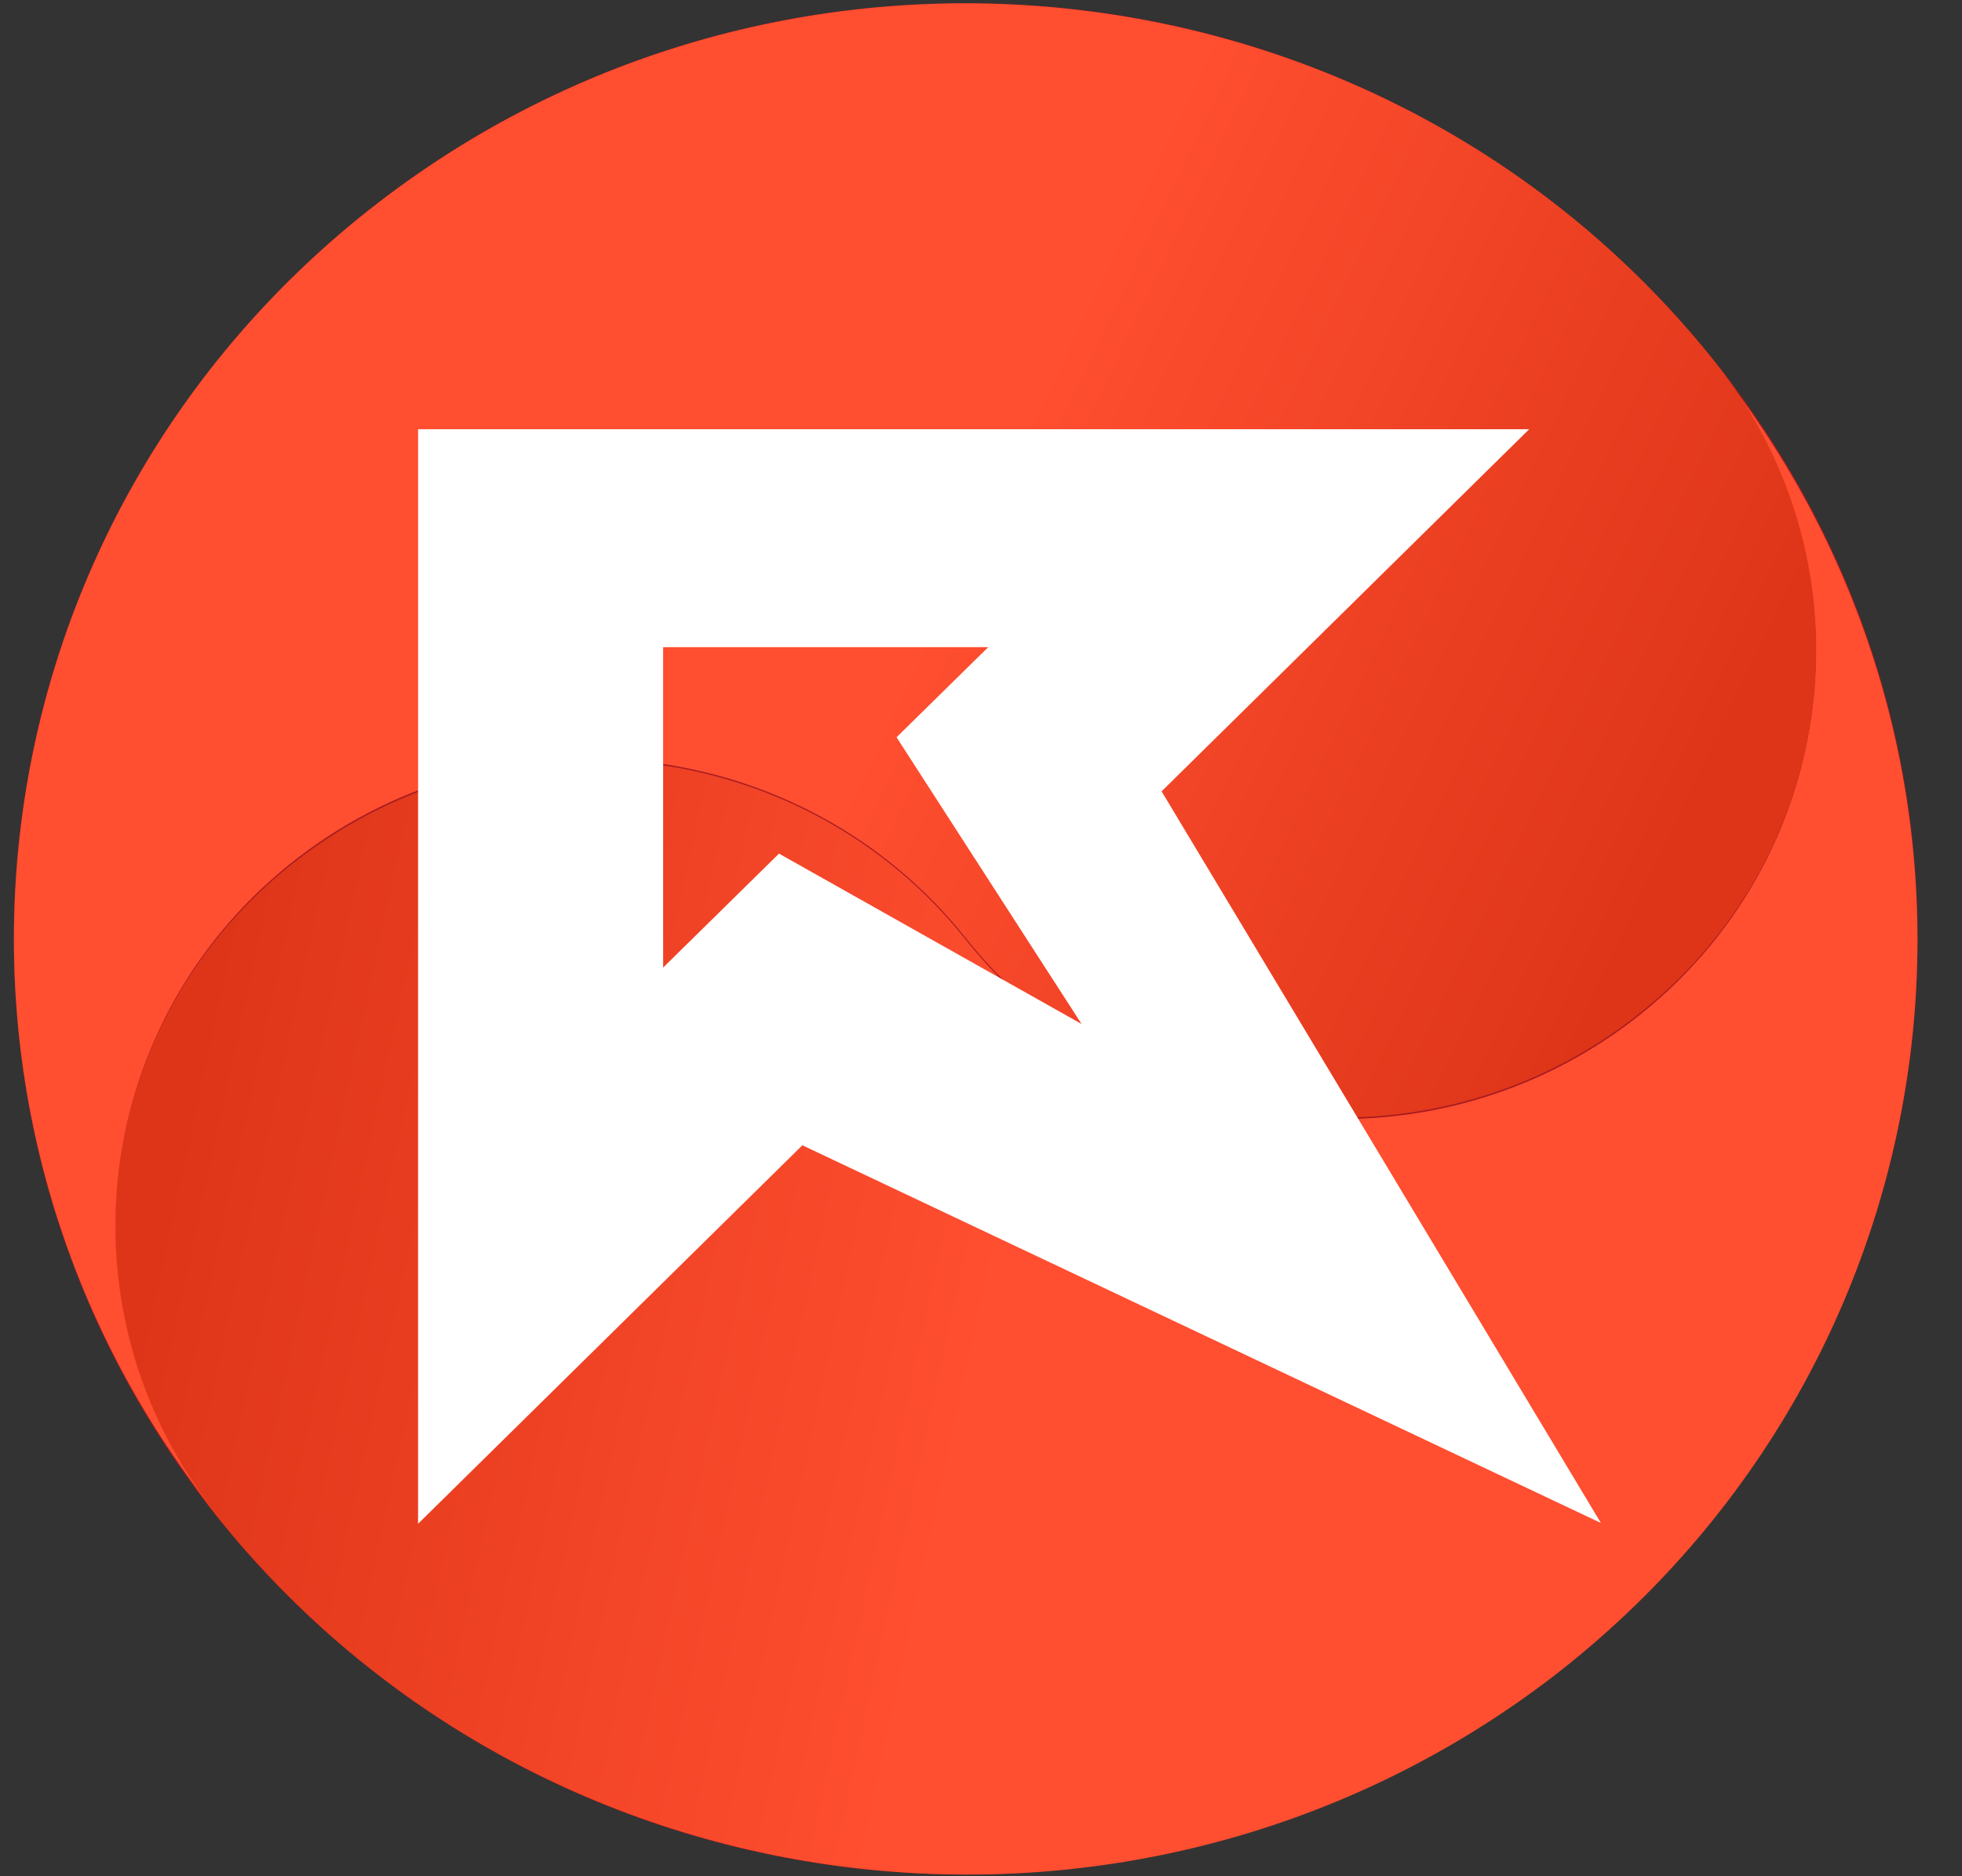
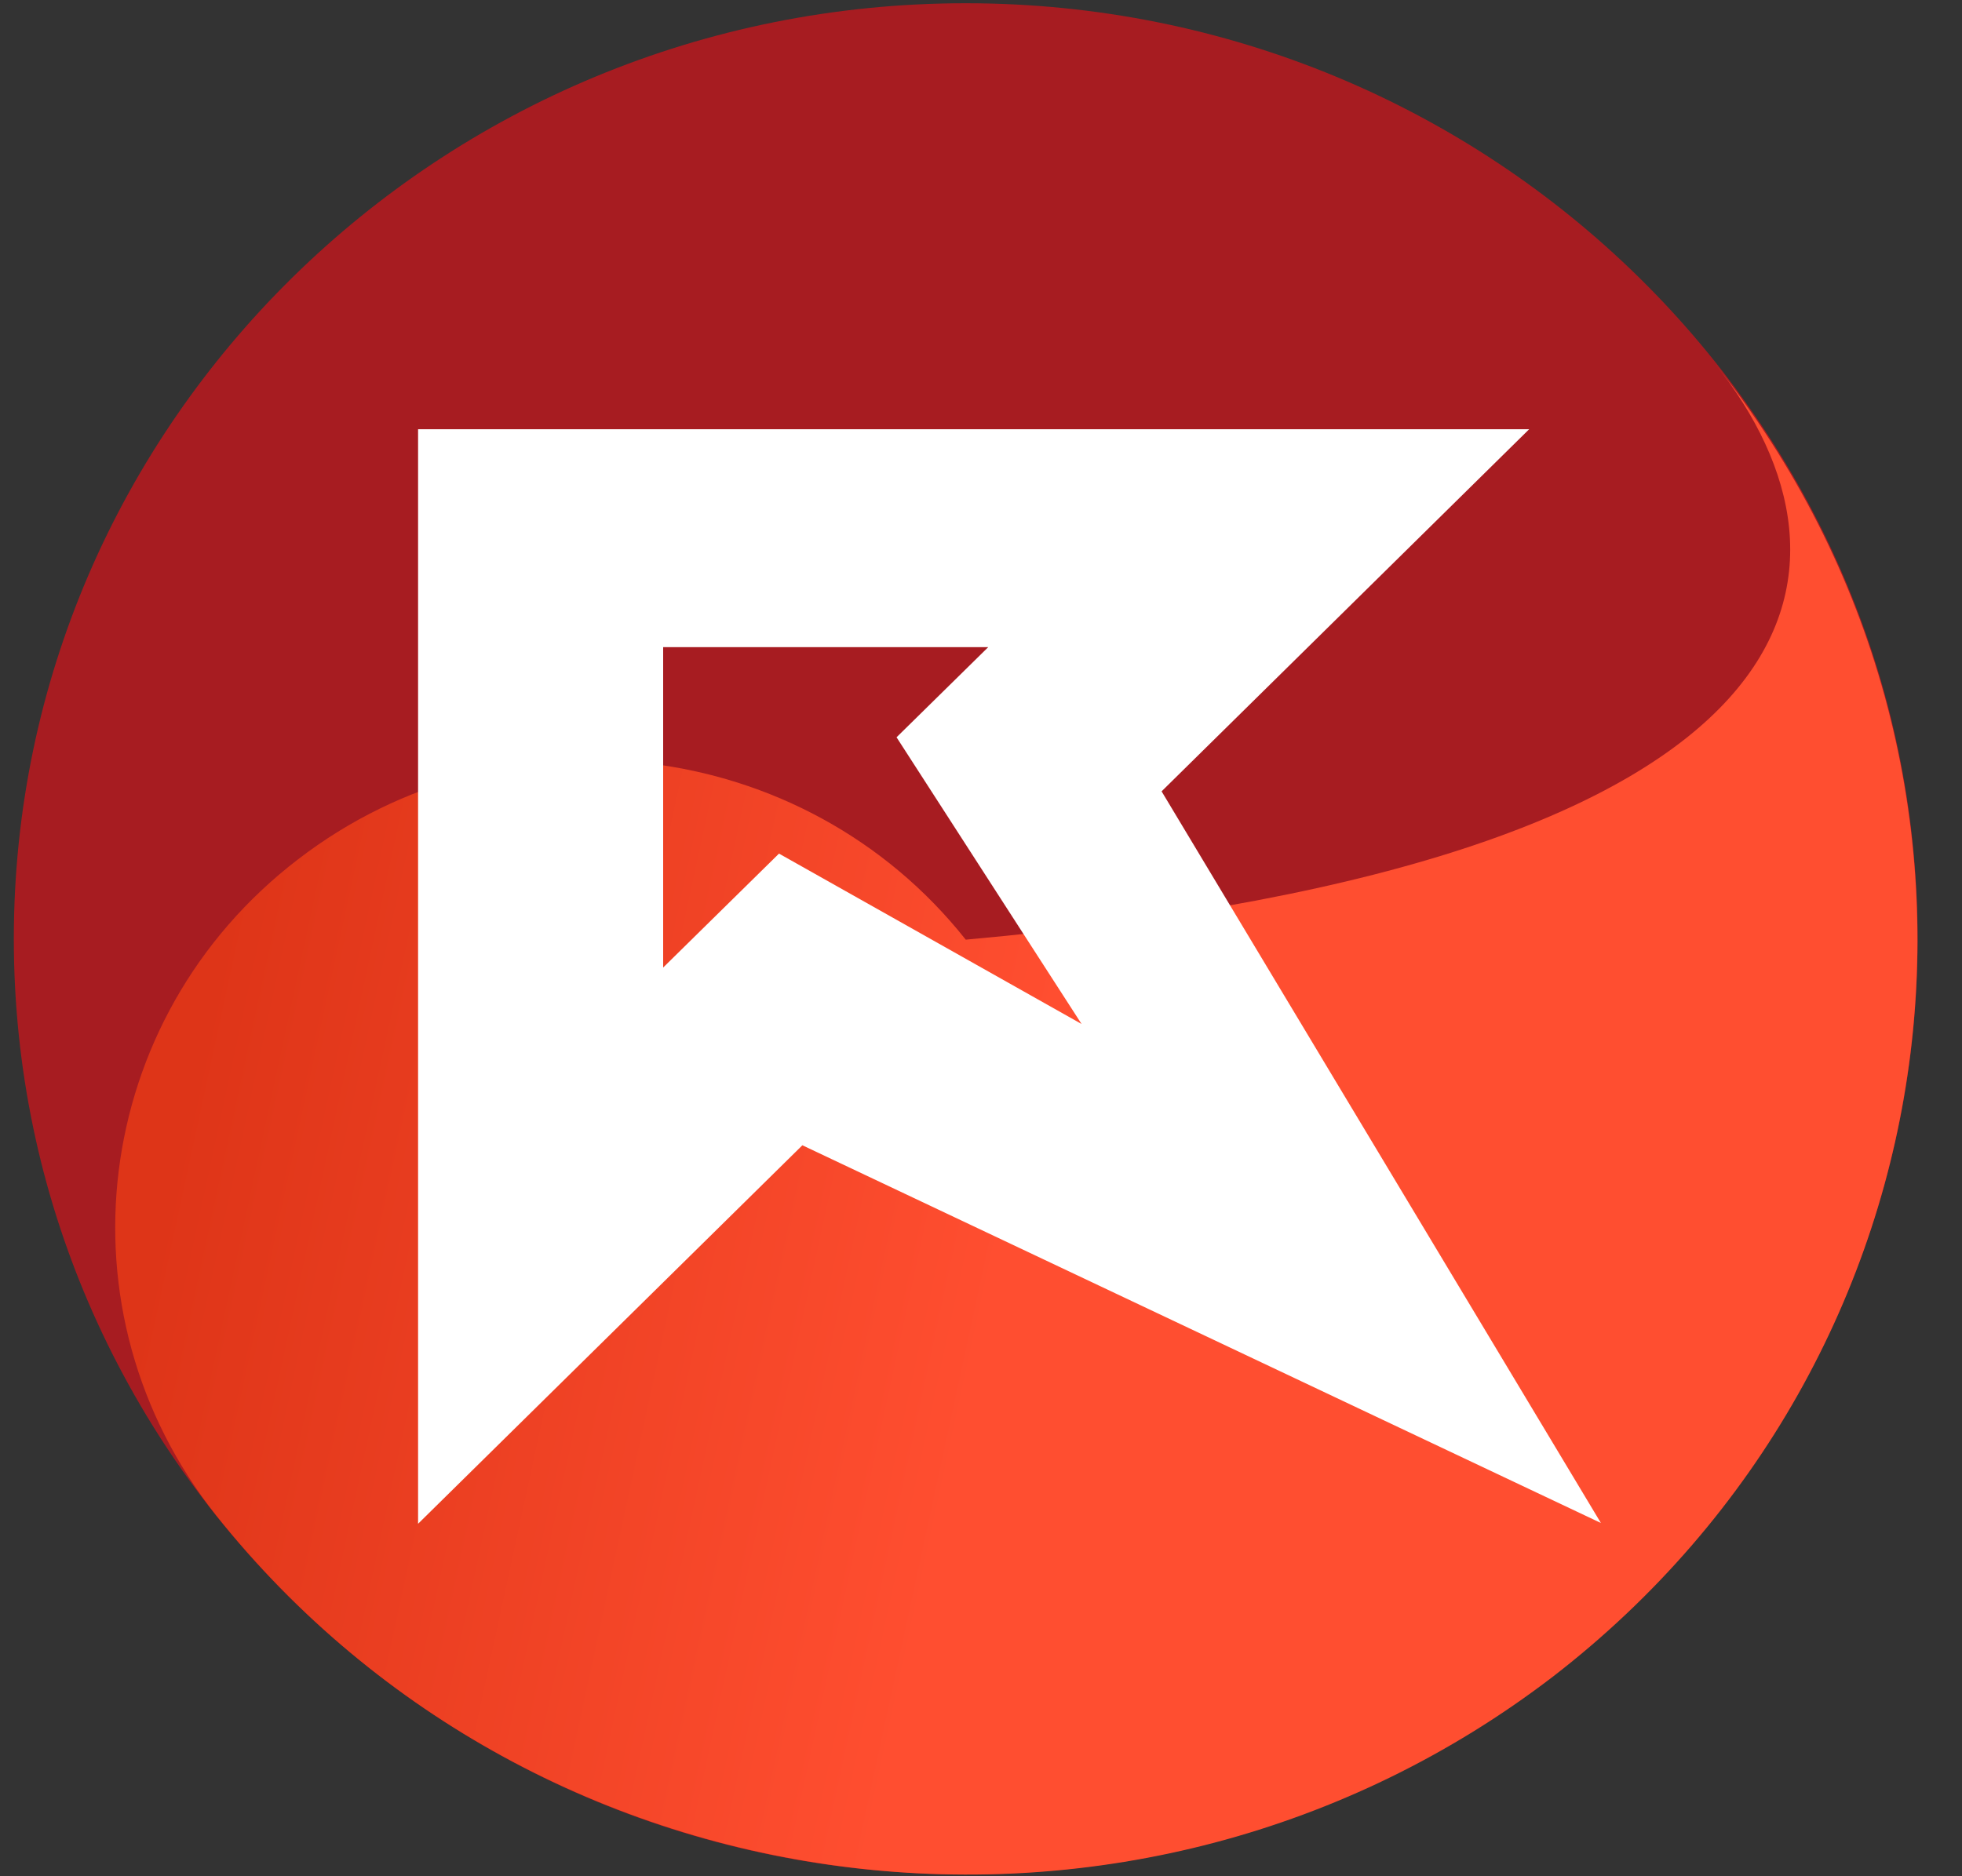
<svg xmlns="http://www.w3.org/2000/svg" width="23" height="22" viewBox="0 0 23 22" fill="none">
  <rect x="0" y="0" width="23" height="22" fill="#333333" stroke="none" />
  <g clip-path="url(#clip0_675_329)">
    <path d="M11.321 21.979C17.484 21.979 22.48 17.067 22.48 11.008C22.48 4.95 17.484 0.038 11.321 0.038C5.158 0.038 0.162 4.95 0.162 11.008C0.162 17.067 5.158 21.979 11.321 21.979Z" fill="#A71C21" />
-     <path d="M2.536 17.771C0.64 15.389 1.061 11.94 3.494 10.076C5.917 8.213 9.425 8.626 11.321 11.018C13.216 13.4 16.724 13.823 19.148 11.959C21.571 10.096 22.001 6.647 20.105 4.265C23.906 9.039 23.046 15.927 18.2 19.663C13.343 23.381 6.337 22.536 2.536 17.771Z" fill="url(#paint0_linear_675_329)" />
-     <path d="M20.105 4.245C22.001 6.627 21.581 10.076 19.147 11.94C16.724 13.803 13.216 13.39 11.32 10.998C9.425 8.616 5.917 8.193 3.493 10.057C1.07 11.92 0.64 15.369 2.536 17.751C-1.265 12.996 -0.405 6.099 4.441 2.372C9.298 -1.365 16.314 -0.52 20.105 4.245Z" fill="url(#paint1_linear_675_329)" />
+     <path d="M2.536 17.771C0.64 15.389 1.061 11.94 3.494 10.076C5.917 8.213 9.425 8.626 11.321 11.018C21.571 10.096 22.001 6.647 20.105 4.265C23.906 9.039 23.046 15.927 18.2 19.663C13.343 23.381 6.337 22.536 2.536 17.771Z" fill="url(#paint0_linear_675_329)" />
    <path d="M13.617 9.279L17.926 5.033H4.901V17.867L9.406 13.429L18.767 17.858L13.617 9.279ZM9.132 10.009L7.774 11.345V7.588H11.585L10.51 8.645L12.679 12.007L9.132 10.009Z" fill="white" />
  </g>
  <defs>
    <linearGradient id="paint0_linear_675_329" x1="21.342" y1="14.419" x2="2.717" y2="10.394" gradientUnits="userSpaceOnUse">
      <stop stop-color="#FF4E30" />
      <stop offset="0.488" stop-color="#FF4E30" />
      <stop offset="1" stop-color="#DE3518" />
    </linearGradient>
    <linearGradient id="paint1_linear_675_329" x1="1.889" y1="5.986" x2="17.877" y2="13.638" gradientUnits="userSpaceOnUse">
      <stop stop-color="#FF4E30" />
      <stop offset="0.488" stop-color="#FF4E30" />
      <stop offset="1" stop-color="#DE3518" />
    </linearGradient>
    <clipPath id="clip0_675_329">
      <rect width="23" height="22" fill="white" />
    </clipPath>
  </defs>
</svg>